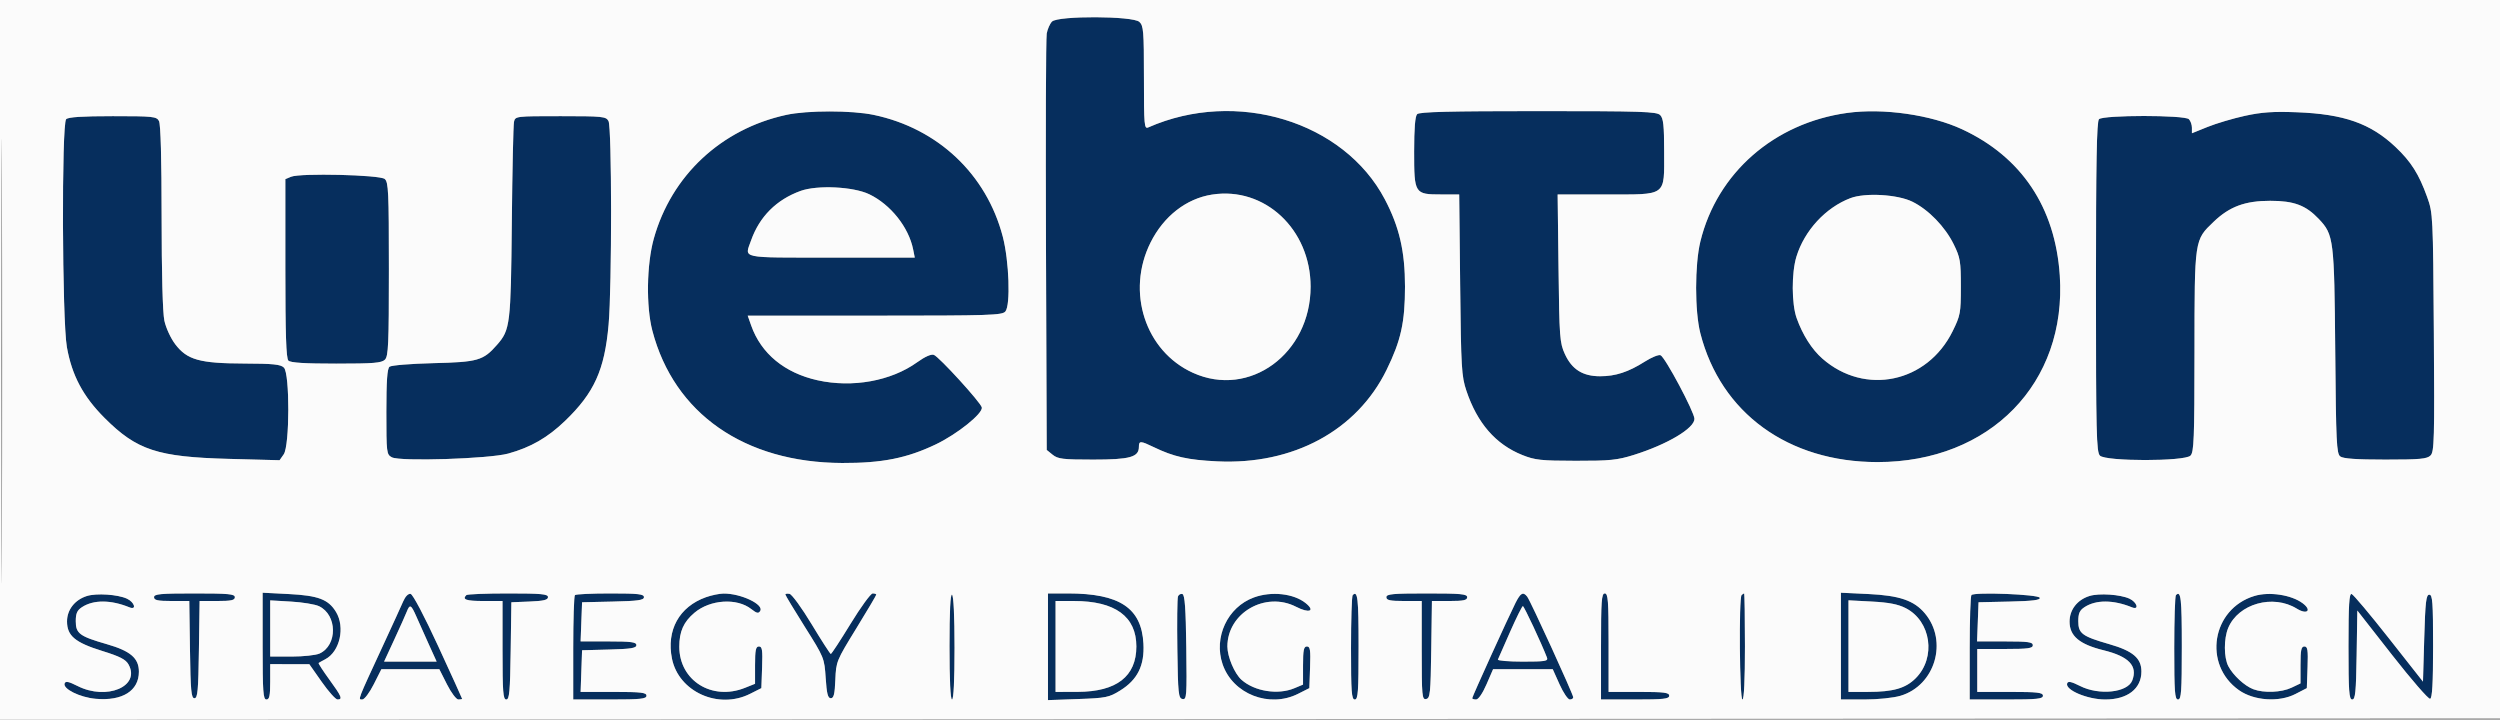
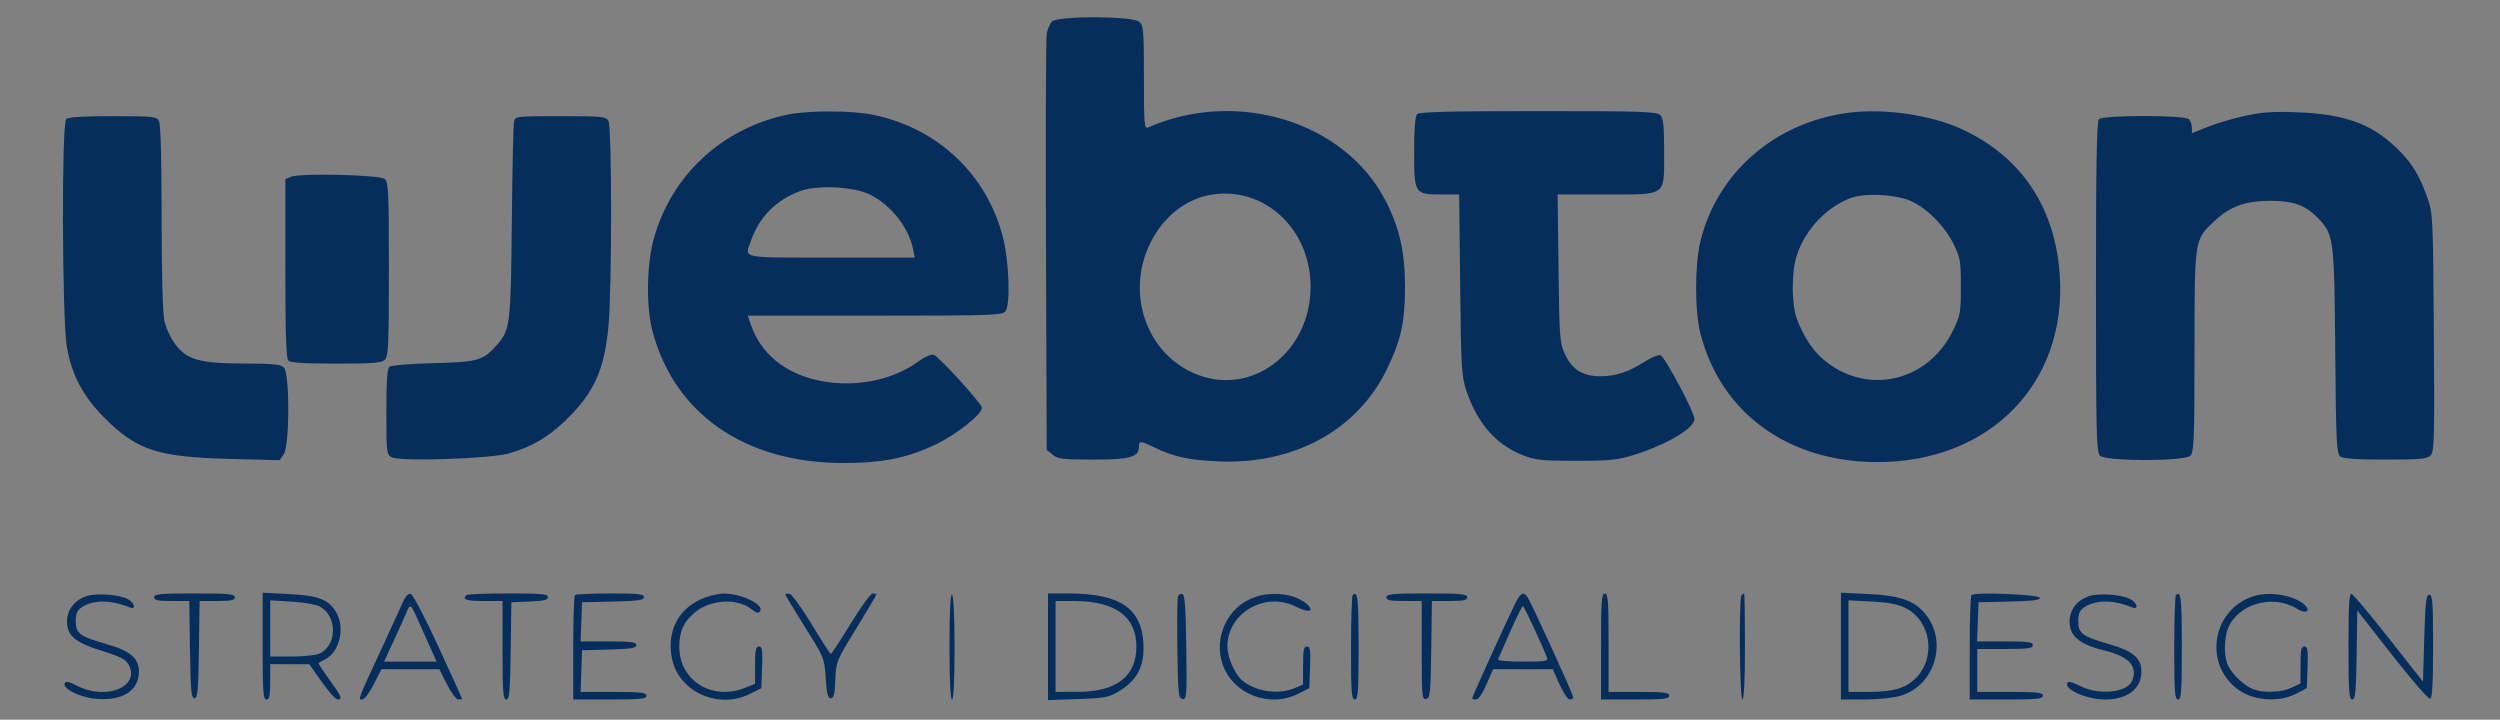
<svg xmlns="http://www.w3.org/2000/svg" width="990" height="285" viewBox="0 0 990 285" version="1.1">
  <rect x="0" y="0" width="990" height="285" fill="#808080" stroke="none" />
  <path d="M 416.611 8.532 C 415.768 9.375, 414.818 11.512, 414.499 13.282 C 414.180 15.052, 414.050 52.877, 414.209 97.339 L 414.500 178.177 416.861 180.089 C 418.928 181.762, 420.923 182, 432.888 182 C 447.490 182, 451 181.020, 451 176.943 C 451 174.498, 451.617 174.513, 456.947 177.088 C 464.809 180.887, 470.373 182.132, 482 182.695 C 512.054 184.150, 537.291 170.531, 549.069 146.500 C 554.774 134.859, 556.375 127.632, 556.380 113.500 C 556.384 99.574, 554.144 89.873, 548.401 78.943 C 532.162 48.041, 489.605 35.090, 454.750 50.443 C 453.115 51.163, 453 49.867, 453 30.762 C 453 12.218, 452.829 10.156, 451.171 8.655 C 448.558 6.290, 418.958 6.185, 416.611 8.532 M 311.364 45.493 C 285.582 51.100, 265.846 69.550, 258.893 94.545 C 256.065 104.714, 255.815 121.359, 258.347 131 C 266.959 163.797, 294.812 183.196, 333.500 183.345 C 349.285 183.406, 359.120 181.450, 370.585 175.968 C 379.090 171.902, 389.302 163.699, 388.797 161.338 C 388.381 159.389, 371.868 141.286, 369.817 140.529 C 368.757 140.138, 366.296 141.228, 363.173 143.471 C 352.838 150.896, 337.539 153.655, 323.735 150.584 C 310.687 147.682, 301.381 140.001, 297.466 128.902 L 296.089 125 346.422 125 C 392.057 125, 396.883 124.845, 398.128 123.344 C 400.223 120.814, 399.614 103.339, 397.095 93.700 C 390.635 68.985, 371.404 50.844, 345.999 45.500 C 337.315 43.673, 319.749 43.670, 311.364 45.493 M 561.200 45.200 C 560.384 46.016, 560 50.766, 560 60.045 C 560 76.745, 560.162 77, 570.751 77 L 577.845 77 578.225 112.750 C 578.575 145.724, 578.766 148.983, 580.686 154.714 C 584.996 167.578, 592.293 175.967, 602.853 180.194 C 607.856 182.197, 610.268 182.457, 624 182.477 C 637.514 182.497, 640.458 182.199, 646.975 180.153 C 660.271 175.978, 671 169.601, 671 165.873 C 671 163.217, 659.339 141.344, 657.558 140.661 C 656.801 140.370, 654.010 141.510, 651.355 143.194 C 644.823 147.336, 639.737 149.001, 633.624 148.996 C 626.758 148.991, 622.485 146.300, 619.696 140.223 C 617.660 135.787, 617.507 133.723, 617.174 106.250 L 616.820 77 635.910 77 C 660.354 77, 659 77.992, 659 60.071 C 659 49.652, 658.695 46.838, 657.429 45.571 C 656.045 44.188, 650.276 44, 609.129 44 C 574.117 44, 562.099 44.301, 561.200 45.200 M 731.500 44.715 C 702.568 48.716, 679.978 68.485, 673.355 95.600 C 671.105 104.813, 671.099 123.246, 673.344 132 C 681.439 163.575, 708.149 182.986, 743.500 182.986 C 788.052 182.986, 818.570 151.701, 815.671 109 C 813.844 82.087, 800.531 62.168, 777.064 51.233 C 764.646 45.446, 745.753 42.743, 731.500 44.715 M 888.974 45.872 C 884.285 46.899, 877.647 48.871, 874.224 50.253 L 868 52.768 868 50.584 C 868 49.383, 867.460 47.860, 866.800 47.200 C 865.116 45.516, 832.884 45.516, 831.200 47.200 C 830.291 48.109, 830 64.229, 830 113.629 C 830 171.594, 830.175 179.032, 831.571 180.429 C 833.897 182.755, 865.103 182.755, 867.429 180.429 C 868.804 179.054, 869.003 173.897, 869.022 139.179 C 869.047 94.558, 868.961 95.135, 876.631 87.799 C 882.911 81.793, 889.056 79.519, 899 79.522 C 908.384 79.524, 913.087 81.275, 918.211 86.673 C 924.163 92.942, 924.378 94.659, 924.754 139 C 925.060 175.133, 925.274 179.635, 926.740 180.750 C 927.898 181.631, 933.172 182, 944.620 182 C 958.307 182, 961.114 181.744, 962.490 180.367 C 963.964 178.894, 964.091 174.140, 963.801 131.617 C 963.483 85.256, 963.441 84.396, 961.157 78.038 C 957.899 68.969, 954.778 64.026, 948.645 58.225 C 938.761 48.877, 928.195 45.161, 909.500 44.456 C 900.181 44.105, 895.595 44.421, 888.974 45.872 M 26.200 47.200 C 24.351 49.049, 24.593 126.824, 26.481 137.419 C 28.490 148.694, 32.913 157.010, 41.432 165.528 C 54.172 178.269, 62.372 180.968, 90.607 181.714 L 110.714 182.246 112.357 179.900 C 114.731 176.511, 114.791 147.933, 112.429 145.571 C 111.152 144.295, 108.193 143.992, 96.679 143.956 C 79.047 143.902, 74.086 142.510, 69.374 136.293 C 67.600 133.954, 65.699 129.825, 65.092 126.994 C 64.417 123.846, 64 108.145, 64 85.885 C 64 62.970, 63.623 49.165, 62.965 47.934 C 62.003 46.137, 60.711 46, 44.665 46 C 32.570 46, 27.041 46.359, 26.200 47.200 M 203.541 48.250 C 203.268 49.487, 202.881 67.375, 202.681 88 C 202.287 128.622, 202.048 130.598, 196.797 136.578 C 191.344 142.789, 189.256 143.386, 171.500 143.815 C 162.700 144.028, 154.938 144.661, 154.250 145.223 C 153.340 145.967, 153 150.825, 153 163.087 C 153 179.343, 153.076 179.970, 155.169 181.090 C 158.403 182.821, 193.757 181.686, 201.267 179.611 C 210.155 177.154, 216.853 173.308, 223.714 166.719 C 235.307 155.587, 239.413 146.523, 241.004 128.557 C 242.336 113.507, 242.306 50.440, 240.965 47.934 C 240 46.132, 238.703 46, 221.984 46 C 204.187 46, 204.034 46.019, 203.541 48.250 M 115.250 69.998 L 113 70.936 113 106.268 C 113 132.415, 113.312 141.912, 114.200 142.800 C 115.043 143.643, 120.673 144, 133.129 144 C 147.912 144, 151.118 143.739, 152.429 142.429 C 153.796 141.061, 154 136.405, 154 106.551 C 154 75.888, 153.825 72.099, 152.350 70.872 C 150.369 69.226, 118.884 68.483, 115.250 69.998 M 317.005 75.611 C 307.466 79.070, 300.746 85.799, 297.421 95.223 C 294.852 102.505, 292.489 102, 329.125 102 L 362.250 102 361.605 98.774 C 359.848 89.989, 352.699 80.999, 344.236 76.930 C 337.934 73.901, 323.633 73.208, 317.005 75.611 M 479.920 77.063 C 469.739 78.669, 460.829 85.621, 455.628 96.018 C 445.862 115.538, 453.496 139.051, 472.383 147.622 C 494.780 157.787, 519 140.070, 519 113.522 C 519 90.774, 500.779 73.775, 479.920 77.063 M 732.763 78.465 C 722.944 82.200, 714.552 91.292, 711.384 101.630 C 709.410 108.071, 709.453 120.317, 711.470 125.967 C 713.847 132.627, 717.470 138.328, 721.666 142.012 C 738.501 156.793, 763.178 151.602, 773.240 131.163 C 776.322 124.903, 776.500 123.941, 776.500 113.521 C 776.500 103.459, 776.255 102.001, 773.683 96.762 C 770.253 89.775, 763.672 82.998, 757.270 79.859 C 751.385 76.974, 738.596 76.246, 732.763 78.465 M 34.445 236.010 C 29.657 237.493, 26.545 241.449, 26.545 246.056 C 26.545 251.777, 29.706 254.433, 40.504 257.783 C 47.452 259.938, 49.777 261.129, 50.882 263.100 C 55.752 271.776, 42.258 277.503, 30.715 271.659 C 27.219 269.889, 25.971 269.633, 25.597 270.609 C 24.769 272.766, 31.570 276.151, 37.879 276.723 C 48.449 277.681, 55 273.579, 55 266.002 C 55 260.633, 51.694 257.796, 42.275 255.085 C 31.519 251.989, 30 250.864, 30 246 C 30 242.902, 30.533 241.697, 32.462 240.433 C 37.002 237.458, 43.872 237.482, 51.250 240.499 C 54.239 241.720, 53.287 238.452, 50.250 237.065 C 46.588 235.392, 38.240 234.835, 34.445 236.010 M 61 236.500 C 61 237.690, 62.442 238, 67.978 238 L 74.957 238 75.228 257.250 C 75.459 273.574, 75.728 276.500, 77 276.500 C 78.272 276.500, 78.541 273.574, 78.772 257.250 L 79.043 238 86.022 238 C 91.558 238, 93 237.690, 93 236.500 C 93 235.229, 90.556 235, 77 235 C 63.444 235, 61 235.229, 61 236.500 M 104 255.856 C 104 273.984, 104.214 277, 105.500 277 C 106.690 277, 107 275.556, 107 270 L 107 263 114.750 263.016 L 122.500 263.032 127.404 270.016 C 130.101 273.857, 132.913 277, 133.654 277 C 135.786 277, 135.300 275.813, 130.423 269.110 C 127.906 265.651, 125.993 262.697, 126.173 262.546 C 126.353 262.395, 127.537 261.731, 128.804 261.072 C 134.578 258.065, 136.760 248.399, 133.040 242.299 C 130.022 237.348, 126.013 235.836, 114.324 235.240 L 104 234.713 104 255.856 M 159.648 238.185 C 158.860 240.008, 155.193 248.025, 151.500 256 C 141.411 277.787, 141.712 277, 143.472 277 C 144.301 277, 146.325 274.318, 148 271 L 151.029 265 162.500 265 L 173.971 265 177 271 C 178.666 274.300, 180.697 277, 181.514 277 C 182.331 277, 183 276.876, 183 276.724 C 183 276.572, 178.755 267.235, 173.566 255.974 C 168.055 244.014, 163.498 235.369, 162.607 235.185 C 161.673 234.991, 160.526 236.155, 159.648 238.185 M 184.667 235.667 C 182.911 237.422, 184.603 238, 191.500 238 L 199 238 199 257.500 C 199 274.040, 199.224 277, 200.478 277 C 201.722 277, 202 273.947, 202.228 257.750 L 202.500 238.500 209.750 238.206 C 215.296 237.981, 217 237.570, 217 236.456 C 217 235.243, 214.362 235, 201.167 235 C 192.458 235, 185.033 235.300, 184.667 235.667 M 227.667 235.667 C 227.300 236.033, 227 245.483, 227 256.667 L 227 277 241.500 277 C 253.722 277, 256 276.764, 256 275.500 C 256 274.243, 253.884 274, 242.960 274 L 229.919 274 230.210 265.750 L 230.500 257.500 241.250 257.216 C 249.900 256.988, 252 256.646, 252 255.466 C 252 254.266, 249.993 254, 240.958 254 L 229.916 254 230.208 246.250 L 230.500 238.500 242.750 238.219 C 252.731 237.990, 255 237.666, 255 236.469 C 255 235.250, 252.728 235, 241.667 235 C 234.333 235, 228.033 235.300, 227.667 235.667 M 279.558 236.492 C 268.971 240.263, 263.833 249.553, 266.101 260.822 C 268.744 273.958, 284.523 281.061, 297.038 274.750 L 301.500 272.500 301.790 264.250 C 302.033 257.361, 301.827 256, 300.540 256 C 299.292 256, 299 257.402, 299 263.391 L 299 270.783 294.980 272.391 C 281.938 277.610, 269 269.503, 269 256.112 C 269 250.066, 270.689 246.281, 275.009 242.646 C 281.257 237.389, 291.820 236.711, 297.528 241.201 C 299.693 242.904, 300.356 243.042, 301.042 241.933 C 302.629 239.365, 293.329 234.962, 286.500 235.049 C 284.850 235.071, 281.726 235.720, 279.558 236.492 M 311 235.417 C 311 235.726, 314.475 241.497, 318.723 248.240 C 326.367 260.375, 326.451 260.582, 326.973 268.500 C 327.382 274.710, 327.836 276.500, 329 276.500 C 330.170 276.500, 330.565 274.890, 330.795 269.186 C 331.085 261.991, 331.220 261.661, 339.045 248.927 C 343.420 241.807, 347 235.761, 347 235.491 C 347 235.221, 346.364 235, 345.586 235 C 344.809 235, 340.871 240.400, 336.836 246.999 C 332.801 253.599, 329.275 258.983, 329 258.964 C 328.725 258.945, 325.316 253.658, 321.425 247.215 C 317.534 240.772, 313.596 235.355, 312.675 235.177 C 311.754 234.999, 311 235.107, 311 235.417 M 376 255.941 C 376 269.314, 376.365 277, 377 277 C 377.634 277, 378 269.520, 378 256.559 C 378 244.010, 377.614 235.879, 377 235.500 C 376.345 235.095, 376 242.156, 376 255.941 M 415 256.123 L 415 277.247 426.912 276.822 C 437.985 276.427, 439.158 276.190, 443.584 273.449 C 450.455 269.193, 453.262 263.542, 452.802 254.891 C 452.050 240.752, 443.392 235, 422.864 235 L 415 235 415 256.123 M 466.478 236.196 C 466.191 236.946, 466.078 246.315, 466.228 257.017 C 466.475 274.714, 466.660 276.505, 468.271 276.814 C 469.926 277.132, 470.023 275.801, 469.771 256.410 C 469.568 240.904, 469.184 235.560, 468.251 235.249 C 467.563 235.021, 466.766 235.447, 466.478 236.196 M 496.530 236.594 C 486.082 240.419, 480.488 252.418, 484.172 263.101 C 488.229 274.862, 502.656 280.490, 514.038 274.750 L 518.500 272.500 518.790 264.250 C 519.033 257.361, 518.827 256, 517.540 256 C 516.289 256, 516 257.418, 516 263.551 L 516 271.102 512.532 272.551 C 506.053 275.258, 496.786 273.777, 491.645 269.212 C 488.875 266.752, 486.044 260.075, 486.044 256 C 486.044 242.712, 501.097 234.026, 513.269 240.292 C 518.448 242.958, 520.969 242.012, 517.079 238.863 C 512.330 235.018, 503.500 234.043, 496.530 236.594 M 535.667 235.667 C 535.300 236.033, 535 245.483, 535 256.667 C 535 274.074, 535.216 277, 536.500 277 C 537.786 277, 538 274, 538 256 C 538 236.826, 537.640 233.693, 535.667 235.667 M 549 236.500 C 549 237.690, 550.444 238, 556 238 L 563 238 563 257.573 C 563 275.676, 563.131 277.121, 564.750 276.810 C 566.333 276.506, 566.526 274.637, 566.772 257.237 L 567.043 238 574.022 238 C 579.558 238, 581 237.690, 581 236.500 C 581 235.229, 578.556 235, 565 235 C 551.444 235, 549 235.229, 549 236.500 M 600.143 238.750 C 597.407 244.156, 583 275.866, 583 276.482 C 583 276.767, 583.688 277, 584.529 277 C 585.441 277, 587.106 274.582, 588.659 271 L 591.261 265 603.075 265 L 614.888 265 617.580 271 C 619.061 274.300, 620.887 277, 621.637 277 C 622.386 277, 623 276.610, 623 276.133 C 623 274.954, 606.013 237.818, 604.757 236.250 C 603.142 234.235, 602.158 234.768, 600.143 238.750 M 634 256 L 634 277 647.500 277 C 658.833 277, 661 276.759, 661 275.500 C 661 274.250, 659 274, 649 274 L 637 274 637 254.500 C 637 237.833, 636.782 235, 635.500 235 C 634.214 235, 634 238, 634 256 M 689.667 235.667 C 688.553 236.780, 688.878 277, 690 277 C 690.635 277, 691 269.333, 691 256 C 691 244.450, 690.850 235, 690.667 235 C 690.483 235, 690.033 235.300, 689.667 235.667 M 729 255.858 L 729 277 738.318 277 C 743.613 277, 749.778 276.364, 752.596 275.527 C 766.317 271.452, 771.508 253.888, 762.245 242.879 C 757.962 237.789, 752.174 235.815, 739.814 235.229 L 729 234.717 729 255.858 M 780.694 235.639 C 780.312 236.021, 780 245.483, 780 256.667 L 780 277 794.500 277 C 806.722 277, 809 276.764, 809 275.500 C 809 274.244, 806.889 274, 796 274 L 783 274 783 265.500 L 783 257 794 257 C 803.111 257, 805 256.742, 805 255.500 C 805 254.257, 803.106 254, 793.958 254 L 782.916 254 783.208 246.250 L 783.500 238.500 795.823 238.219 C 804.968 238.010, 808.041 237.623, 807.741 236.719 C 807.297 235.381, 781.964 234.370, 780.694 235.639 M 827.445 236.010 C 822.610 237.507, 819.545 241.444, 819.545 246.159 C 819.545 251.867, 823.469 255.164, 833.059 257.514 C 843.028 259.958, 846.584 263.708, 844.379 269.455 C 842.530 274.273, 831.255 275.476, 823.715 271.659 C 820.279 269.920, 818.967 269.643, 818.606 270.584 C 817.611 273.178, 826.591 277, 833.681 277 C 842.493 277, 848 272.736, 848 265.914 C 848 260.641, 844.638 257.780, 835.275 255.085 C 824.519 251.989, 823 250.864, 823 246 C 823 242.902, 823.533 241.697, 825.462 240.433 C 830.002 237.458, 836.872 237.482, 844.250 240.499 C 847.239 241.720, 846.287 238.452, 843.250 237.065 C 839.588 235.392, 831.240 234.835, 827.445 236.010 M 861.667 235.667 C 861.300 236.033, 861 245.483, 861 256.667 C 861 274.074, 861.216 277, 862.500 277 C 863.786 277, 864 274, 864 256 C 864 236.826, 863.640 233.693, 861.667 235.667 M 892.764 235.996 C 875.870 241.082, 872.253 263.217, 886.661 273.333 C 892.598 277.501, 902.529 278.163, 909 274.823 L 913.500 272.500 913.790 264.250 C 914.033 257.361, 913.827 256, 912.540 256 C 911.294 256, 911 257.394, 911 263.315 L 911 270.630 907.466 272.315 C 903.456 274.227, 896.488 274.513, 892.315 272.936 C 888.866 271.633, 884.305 267.425, 882.411 263.800 C 880.619 260.370, 880.596 252.902, 882.364 248.671 C 886.380 239.061, 900.116 235.200, 909.551 241.031 C 913.609 243.540, 915.618 241.729, 911.894 238.919 C 907.440 235.558, 898.669 234.218, 892.764 235.996 M 930 255.917 C 930 273.844, 930.221 277, 931.477 277 C 932.713 277, 932.998 274.131, 933.227 259.385 L 933.500 241.770 947.329 259.442 C 954.935 269.162, 961.685 276.938, 962.329 276.724 C 963.173 276.442, 963.500 270.628, 963.500 255.917 C 963.500 238.435, 963.284 235.500, 962 235.500 C 960.744 235.500, 960.419 238.302, 960 252.715 L 959.500 269.930 946 252.776 C 938.575 243.342, 931.938 235.445, 931.250 235.228 C 930.277 234.921, 930 239.506, 930 255.917 M 107 248.875 L 107 260 115.453 260 C 120.102 260, 125.086 259.462, 126.528 258.805 C 133.725 255.526, 133.595 243.501, 126.325 240.048 C 124.771 239.310, 119.787 238.491, 115.250 238.228 L 107 237.749 107 248.875 M 418 256 L 418 274 426.750 273.978 C 442.141 273.939, 450 267.862, 450 256 C 450 244.134, 441.590 238, 425.318 238 L 418 238 418 256 M 732 255.864 L 732 274 739.750 273.994 C 749.704 273.987, 754.623 272.577, 758.613 268.587 C 766.788 260.412, 764.725 245.965, 754.649 240.819 C 751.634 239.278, 747.972 238.566, 741.250 238.213 L 732 237.727 732 255.864 M 161.070 242.250 C 160.586 243.488, 158.368 248.438, 156.141 253.250 L 152.092 262 162.504 262 L 172.916 262 169.851 255.250 C 168.166 251.537, 165.950 246.588, 164.929 244.250 C 162.803 239.387, 162.294 239.123, 161.070 242.250 M 598 250.203 C 595.525 255.789, 593.350 260.729, 593.167 261.180 C 592.983 261.631, 597.419 262, 603.024 262 C 611.982 262, 613.139 261.805, 612.596 260.389 C 610.460 254.823, 603.519 240.004, 603.057 240.023 C 602.751 240.035, 600.475 244.616, 598 250.203" stroke="none" fill="#062e5d" fill-rule="evenodd" />
-   <path d="M 0 142.501 L 0 285.002 495.250 284.751 L 990.500 284.500 990.753 142.250 L 991.007 0 495.503 0 L 0 0 0 142.501 M 0.486 143 C 0.486 221.375, 0.605 253.438, 0.750 214.250 C 0.895 175.062, 0.895 110.937, 0.750 71.750 C 0.605 32.562, 0.486 64.625, 0.486 143 M 416.611 8.532 C 415.768 9.375, 414.818 11.512, 414.499 13.282 C 414.180 15.052, 414.050 52.877, 414.209 97.339 L 414.500 178.177 416.861 180.089 C 418.928 181.762, 420.923 182, 432.888 182 C 447.490 182, 451 181.020, 451 176.943 C 451 174.498, 451.617 174.513, 456.947 177.088 C 464.809 180.887, 470.373 182.132, 482 182.695 C 512.054 184.150, 537.291 170.531, 549.069 146.500 C 554.774 134.859, 556.375 127.632, 556.380 113.500 C 556.384 99.574, 554.144 89.873, 548.401 78.943 C 532.162 48.041, 489.605 35.090, 454.750 50.443 C 453.115 51.163, 453 49.867, 453 30.762 C 453 12.218, 452.829 10.156, 451.171 8.655 C 448.558 6.290, 418.958 6.185, 416.611 8.532 M 311.364 45.493 C 285.582 51.100, 265.846 69.550, 258.893 94.545 C 256.065 104.714, 255.815 121.359, 258.347 131 C 266.959 163.797, 294.812 183.196, 333.500 183.345 C 349.285 183.406, 359.120 181.450, 370.585 175.968 C 379.090 171.902, 389.302 163.699, 388.797 161.338 C 388.381 159.389, 371.868 141.286, 369.817 140.529 C 368.757 140.138, 366.296 141.228, 363.173 143.471 C 352.838 150.896, 337.539 153.655, 323.735 150.584 C 310.687 147.682, 301.381 140.001, 297.466 128.902 L 296.089 125 346.422 125 C 392.057 125, 396.883 124.845, 398.128 123.344 C 400.223 120.814, 399.614 103.339, 397.095 93.700 C 390.635 68.985, 371.404 50.844, 345.999 45.500 C 337.315 43.673, 319.749 43.670, 311.364 45.493 M 561.200 45.200 C 560.384 46.016, 560 50.766, 560 60.045 C 560 76.745, 560.162 77, 570.751 77 L 577.845 77 578.225 112.750 C 578.575 145.724, 578.766 148.983, 580.686 154.714 C 584.996 167.578, 592.293 175.967, 602.853 180.194 C 607.856 182.197, 610.268 182.457, 624 182.477 C 637.514 182.497, 640.458 182.199, 646.975 180.153 C 660.271 175.978, 671 169.601, 671 165.873 C 671 163.217, 659.339 141.344, 657.558 140.661 C 656.801 140.370, 654.010 141.510, 651.355 143.194 C 644.823 147.336, 639.737 149.001, 633.624 148.996 C 626.758 148.991, 622.485 146.300, 619.696 140.223 C 617.660 135.787, 617.507 133.723, 617.174 106.250 L 616.820 77 635.910 77 C 660.354 77, 659 77.992, 659 60.071 C 659 49.652, 658.695 46.838, 657.429 45.571 C 656.045 44.188, 650.276 44, 609.129 44 C 574.117 44, 562.099 44.301, 561.200 45.200 M 731.500 44.715 C 702.568 48.716, 679.978 68.485, 673.355 95.600 C 671.105 104.813, 671.099 123.246, 673.344 132 C 681.439 163.575, 708.149 182.986, 743.500 182.986 C 788.052 182.986, 818.570 151.701, 815.671 109 C 813.844 82.087, 800.531 62.168, 777.064 51.233 C 764.646 45.446, 745.753 42.743, 731.500 44.715 M 888.974 45.872 C 884.285 46.899, 877.647 48.871, 874.224 50.253 L 868 52.768 868 50.584 C 868 49.383, 867.460 47.860, 866.800 47.200 C 865.116 45.516, 832.884 45.516, 831.200 47.200 C 830.291 48.109, 830 64.229, 830 113.629 C 830 171.594, 830.175 179.032, 831.571 180.429 C 833.897 182.755, 865.103 182.755, 867.429 180.429 C 868.804 179.054, 869.003 173.897, 869.022 139.179 C 869.047 94.558, 868.961 95.135, 876.631 87.799 C 882.911 81.793, 889.056 79.519, 899 79.522 C 908.384 79.524, 913.087 81.275, 918.211 86.673 C 924.163 92.942, 924.378 94.659, 924.754 139 C 925.060 175.133, 925.274 179.635, 926.740 180.750 C 927.898 181.631, 933.172 182, 944.620 182 C 958.307 182, 961.114 181.744, 962.490 180.367 C 963.964 178.894, 964.091 174.140, 963.801 131.617 C 963.483 85.256, 963.441 84.396, 961.157 78.038 C 957.899 68.969, 954.778 64.026, 948.645 58.225 C 938.761 48.877, 928.195 45.161, 909.500 44.456 C 900.181 44.105, 895.595 44.421, 888.974 45.872 M 26.200 47.200 C 24.351 49.049, 24.593 126.824, 26.481 137.419 C 28.490 148.694, 32.913 157.010, 41.432 165.528 C 54.172 178.269, 62.372 180.968, 90.607 181.714 L 110.714 182.246 112.357 179.900 C 114.731 176.511, 114.791 147.933, 112.429 145.571 C 111.152 144.295, 108.193 143.992, 96.679 143.956 C 79.047 143.902, 74.086 142.510, 69.374 136.293 C 67.600 133.954, 65.699 129.825, 65.092 126.994 C 64.417 123.846, 64 108.145, 64 85.885 C 64 62.970, 63.623 49.165, 62.965 47.934 C 62.003 46.137, 60.711 46, 44.665 46 C 32.570 46, 27.041 46.359, 26.200 47.200 M 203.541 48.250 C 203.268 49.487, 202.881 67.375, 202.681 88 C 202.287 128.622, 202.048 130.598, 196.797 136.578 C 191.344 142.789, 189.256 143.386, 171.500 143.815 C 162.700 144.028, 154.938 144.661, 154.250 145.223 C 153.340 145.967, 153 150.825, 153 163.087 C 153 179.343, 153.076 179.970, 155.169 181.090 C 158.403 182.821, 193.757 181.686, 201.267 179.611 C 210.155 177.154, 216.853 173.308, 223.714 166.719 C 235.307 155.587, 239.413 146.523, 241.004 128.557 C 242.336 113.507, 242.306 50.440, 240.965 47.934 C 240 46.132, 238.703 46, 221.984 46 C 204.187 46, 204.034 46.019, 203.541 48.250 M 115.250 69.998 L 113 70.936 113 106.268 C 113 132.415, 113.312 141.912, 114.200 142.800 C 115.043 143.643, 120.673 144, 133.129 144 C 147.912 144, 151.118 143.739, 152.429 142.429 C 153.796 141.061, 154 136.405, 154 106.551 C 154 75.888, 153.825 72.099, 152.350 70.872 C 150.369 69.226, 118.884 68.483, 115.250 69.998 M 317.005 75.611 C 307.466 79.070, 300.746 85.799, 297.421 95.223 C 294.852 102.505, 292.489 102, 329.125 102 L 362.250 102 361.605 98.774 C 359.848 89.989, 352.699 80.999, 344.236 76.930 C 337.934 73.901, 323.633 73.208, 317.005 75.611 M 479.920 77.063 C 469.739 78.669, 460.829 85.621, 455.628 96.018 C 445.862 115.538, 453.496 139.051, 472.383 147.622 C 494.780 157.787, 519 140.070, 519 113.522 C 519 90.774, 500.779 73.775, 479.920 77.063 M 732.763 78.465 C 722.944 82.200, 714.552 91.292, 711.384 101.630 C 709.410 108.071, 709.453 120.317, 711.470 125.967 C 713.847 132.627, 717.470 138.328, 721.666 142.012 C 738.501 156.793, 763.178 151.602, 773.240 131.163 C 776.322 124.903, 776.500 123.941, 776.500 113.521 C 776.500 103.459, 776.255 102.001, 773.683 96.762 C 770.253 89.775, 763.672 82.998, 757.270 79.859 C 751.385 76.974, 738.596 76.246, 732.763 78.465 M 34.445 236.010 C 29.657 237.493, 26.545 241.449, 26.545 246.056 C 26.545 251.777, 29.706 254.433, 40.504 257.783 C 47.452 259.938, 49.777 261.129, 50.882 263.100 C 55.752 271.776, 42.258 277.503, 30.715 271.659 C 27.219 269.889, 25.971 269.633, 25.597 270.609 C 24.769 272.766, 31.570 276.151, 37.879 276.723 C 48.449 277.681, 55 273.579, 55 266.002 C 55 260.633, 51.694 257.796, 42.275 255.085 C 31.519 251.989, 30 250.864, 30 246 C 30 242.902, 30.533 241.697, 32.462 240.433 C 37.002 237.458, 43.872 237.482, 51.250 240.499 C 54.239 241.720, 53.287 238.452, 50.250 237.065 C 46.588 235.392, 38.240 234.835, 34.445 236.010 M 61 236.500 C 61 237.690, 62.442 238, 67.978 238 L 74.957 238 75.228 257.250 C 75.459 273.574, 75.728 276.500, 77 276.500 C 78.272 276.500, 78.541 273.574, 78.772 257.250 L 79.043 238 86.022 238 C 91.558 238, 93 237.690, 93 236.500 C 93 235.229, 90.556 235, 77 235 C 63.444 235, 61 235.229, 61 236.500 M 104 255.856 C 104 273.984, 104.214 277, 105.500 277 C 106.690 277, 107 275.556, 107 270 L 107 263 114.750 263.016 L 122.500 263.032 127.404 270.016 C 130.101 273.857, 132.913 277, 133.654 277 C 135.786 277, 135.300 275.813, 130.423 269.110 C 127.906 265.651, 125.993 262.697, 126.173 262.546 C 126.353 262.395, 127.537 261.731, 128.804 261.072 C 134.578 258.065, 136.760 248.399, 133.040 242.299 C 130.022 237.348, 126.013 235.836, 114.324 235.240 L 104 234.713 104 255.856 M 159.648 238.185 C 158.860 240.008, 155.193 248.025, 151.500 256 C 141.411 277.787, 141.712 277, 143.472 277 C 144.301 277, 146.325 274.318, 148 271 L 151.029 265 162.500 265 L 173.971 265 177 271 C 178.666 274.300, 180.697 277, 181.514 277 C 182.331 277, 183 276.876, 183 276.724 C 183 276.572, 178.755 267.235, 173.566 255.974 C 168.055 244.014, 163.498 235.369, 162.607 235.185 C 161.673 234.991, 160.526 236.155, 159.648 238.185 M 184.667 235.667 C 182.911 237.422, 184.603 238, 191.500 238 L 199 238 199 257.500 C 199 274.040, 199.224 277, 200.478 277 C 201.722 277, 202 273.947, 202.228 257.750 L 202.500 238.500 209.750 238.206 C 215.296 237.981, 217 237.570, 217 236.456 C 217 235.243, 214.362 235, 201.167 235 C 192.458 235, 185.033 235.300, 184.667 235.667 M 227.667 235.667 C 227.300 236.033, 227 245.483, 227 256.667 L 227 277 241.500 277 C 253.722 277, 256 276.764, 256 275.500 C 256 274.243, 253.884 274, 242.960 274 L 229.919 274 230.210 265.750 L 230.500 257.500 241.250 257.216 C 249.900 256.988, 252 256.646, 252 255.466 C 252 254.266, 249.993 254, 240.958 254 L 229.916 254 230.208 246.250 L 230.500 238.500 242.750 238.219 C 252.731 237.990, 255 237.666, 255 236.469 C 255 235.250, 252.728 235, 241.667 235 C 234.333 235, 228.033 235.300, 227.667 235.667 M 279.558 236.492 C 268.971 240.263, 263.833 249.553, 266.101 260.822 C 268.744 273.958, 284.523 281.061, 297.038 274.750 L 301.500 272.500 301.790 264.250 C 302.033 257.361, 301.827 256, 300.540 256 C 299.292 256, 299 257.402, 299 263.391 L 299 270.783 294.980 272.391 C 281.938 277.610, 269 269.503, 269 256.112 C 269 250.066, 270.689 246.281, 275.009 242.646 C 281.257 237.389, 291.820 236.711, 297.528 241.201 C 299.693 242.904, 300.356 243.042, 301.042 241.933 C 302.629 239.365, 293.329 234.962, 286.500 235.049 C 284.850 235.071, 281.726 235.720, 279.558 236.492 M 311 235.417 C 311 235.726, 314.475 241.497, 318.723 248.240 C 326.367 260.375, 326.451 260.582, 326.973 268.500 C 327.382 274.710, 327.836 276.500, 329 276.500 C 330.170 276.500, 330.565 274.890, 330.795 269.186 C 331.085 261.991, 331.220 261.661, 339.045 248.927 C 343.420 241.807, 347 235.761, 347 235.491 C 347 235.221, 346.364 235, 345.586 235 C 344.809 235, 340.871 240.400, 336.836 246.999 C 332.801 253.599, 329.275 258.983, 329 258.964 C 328.725 258.945, 325.316 253.658, 321.425 247.215 C 317.534 240.772, 313.596 235.355, 312.675 235.177 C 311.754 234.999, 311 235.107, 311 235.417 M 376 255.941 C 376 269.314, 376.365 277, 377 277 C 377.634 277, 378 269.520, 378 256.559 C 378 244.010, 377.614 235.879, 377 235.500 C 376.345 235.095, 376 242.156, 376 255.941 M 415 256.123 L 415 277.247 426.912 276.822 C 437.985 276.427, 439.158 276.190, 443.584 273.449 C 450.455 269.193, 453.262 263.542, 452.802 254.891 C 452.050 240.752, 443.392 235, 422.864 235 L 415 235 415 256.123 M 466.478 236.196 C 466.191 236.946, 466.078 246.315, 466.228 257.017 C 466.475 274.714, 466.660 276.505, 468.271 276.814 C 469.926 277.132, 470.023 275.801, 469.771 256.410 C 469.568 240.904, 469.184 235.560, 468.251 235.249 C 467.563 235.021, 466.766 235.447, 466.478 236.196 M 496.530 236.594 C 486.082 240.419, 480.488 252.418, 484.172 263.101 C 488.229 274.862, 502.656 280.490, 514.038 274.750 L 518.500 272.500 518.790 264.250 C 519.033 257.361, 518.827 256, 517.540 256 C 516.289 256, 516 257.418, 516 263.551 L 516 271.102 512.532 272.551 C 506.053 275.258, 496.786 273.777, 491.645 269.212 C 488.875 266.752, 486.044 260.075, 486.044 256 C 486.044 242.712, 501.097 234.026, 513.269 240.292 C 518.448 242.958, 520.969 242.012, 517.079 238.863 C 512.330 235.018, 503.500 234.043, 496.530 236.594 M 535.667 235.667 C 535.300 236.033, 535 245.483, 535 256.667 C 535 274.074, 535.216 277, 536.500 277 C 537.786 277, 538 274, 538 256 C 538 236.826, 537.640 233.693, 535.667 235.667 M 549 236.500 C 549 237.690, 550.444 238, 556 238 L 563 238 563 257.573 C 563 275.676, 563.131 277.121, 564.750 276.810 C 566.333 276.506, 566.526 274.637, 566.772 257.237 L 567.043 238 574.022 238 C 579.558 238, 581 237.690, 581 236.500 C 581 235.229, 578.556 235, 565 235 C 551.444 235, 549 235.229, 549 236.500 M 600.143 238.750 C 597.407 244.156, 583 275.866, 583 276.482 C 583 276.767, 583.688 277, 584.529 277 C 585.441 277, 587.106 274.582, 588.659 271 L 591.261 265 603.075 265 L 614.888 265 617.580 271 C 619.061 274.300, 620.887 277, 621.637 277 C 622.386 277, 623 276.610, 623 276.133 C 623 274.954, 606.013 237.818, 604.757 236.250 C 603.142 234.235, 602.158 234.768, 600.143 238.750 M 634 256 L 634 277 647.500 277 C 658.833 277, 661 276.759, 661 275.500 C 661 274.250, 659 274, 649 274 L 637 274 637 254.500 C 637 237.833, 636.782 235, 635.500 235 C 634.214 235, 634 238, 634 256 M 689.667 235.667 C 688.553 236.780, 688.878 277, 690 277 C 690.635 277, 691 269.333, 691 256 C 691 244.450, 690.850 235, 690.667 235 C 690.483 235, 690.033 235.300, 689.667 235.667 M 729 255.858 L 729 277 738.318 277 C 743.613 277, 749.778 276.364, 752.596 275.527 C 766.317 271.452, 771.508 253.888, 762.245 242.879 C 757.962 237.789, 752.174 235.815, 739.814 235.229 L 729 234.717 729 255.858 M 780.694 235.639 C 780.312 236.021, 780 245.483, 780 256.667 L 780 277 794.500 277 C 806.722 277, 809 276.764, 809 275.500 C 809 274.244, 806.889 274, 796 274 L 783 274 783 265.500 L 783 257 794 257 C 803.111 257, 805 256.742, 805 255.500 C 805 254.257, 803.106 254, 793.958 254 L 782.916 254 783.208 246.250 L 783.500 238.500 795.823 238.219 C 804.968 238.010, 808.041 237.623, 807.741 236.719 C 807.297 235.381, 781.964 234.370, 780.694 235.639 M 827.445 236.010 C 822.610 237.507, 819.545 241.444, 819.545 246.159 C 819.545 251.867, 823.469 255.164, 833.059 257.514 C 843.028 259.958, 846.584 263.708, 844.379 269.455 C 842.530 274.273, 831.255 275.476, 823.715 271.659 C 820.279 269.920, 818.967 269.643, 818.606 270.584 C 817.611 273.178, 826.591 277, 833.681 277 C 842.493 277, 848 272.736, 848 265.914 C 848 260.641, 844.638 257.780, 835.275 255.085 C 824.519 251.989, 823 250.864, 823 246 C 823 242.902, 823.533 241.697, 825.462 240.433 C 830.002 237.458, 836.872 237.482, 844.250 240.499 C 847.239 241.720, 846.287 238.452, 843.250 237.065 C 839.588 235.392, 831.240 234.835, 827.445 236.010 M 861.667 235.667 C 861.300 236.033, 861 245.483, 861 256.667 C 861 274.074, 861.216 277, 862.500 277 C 863.786 277, 864 274, 864 256 C 864 236.826, 863.640 233.693, 861.667 235.667 M 892.764 235.996 C 875.870 241.082, 872.253 263.217, 886.661 273.333 C 892.598 277.501, 902.529 278.163, 909 274.823 L 913.500 272.500 913.790 264.250 C 914.033 257.361, 913.827 256, 912.540 256 C 911.294 256, 911 257.394, 911 263.315 L 911 270.630 907.466 272.315 C 903.456 274.227, 896.488 274.513, 892.315 272.936 C 888.866 271.633, 884.305 267.425, 882.411 263.800 C 880.619 260.370, 880.596 252.902, 882.364 248.671 C 886.380 239.061, 900.116 235.200, 909.551 241.031 C 913.609 243.540, 915.618 241.729, 911.894 238.919 C 907.440 235.558, 898.669 234.218, 892.764 235.996 M 930 255.917 C 930 273.844, 930.221 277, 931.477 277 C 932.713 277, 932.998 274.131, 933.227 259.385 L 933.500 241.770 947.329 259.442 C 954.935 269.162, 961.685 276.938, 962.329 276.724 C 963.173 276.442, 963.500 270.628, 963.500 255.917 C 963.500 238.435, 963.284 235.500, 962 235.500 C 960.744 235.500, 960.419 238.302, 960 252.715 L 959.500 269.930 946 252.776 C 938.575 243.342, 931.938 235.445, 931.250 235.228 C 930.277 234.921, 930 239.506, 930 255.917 M 107 248.875 L 107 260 115.453 260 C 120.102 260, 125.086 259.462, 126.528 258.805 C 133.725 255.526, 133.595 243.501, 126.325 240.048 C 124.771 239.310, 119.787 238.491, 115.250 238.228 L 107 237.749 107 248.875 M 418 256 L 418 274 426.750 273.978 C 442.141 273.939, 450 267.862, 450 256 C 450 244.134, 441.590 238, 425.318 238 L 418 238 418 256 M 732 255.864 L 732 274 739.750 273.994 C 749.704 273.987, 754.623 272.577, 758.613 268.587 C 766.788 260.412, 764.725 245.965, 754.649 240.819 C 751.634 239.278, 747.972 238.566, 741.250 238.213 L 732 237.727 732 255.864 M 161.070 242.250 C 160.586 243.488, 158.368 248.438, 156.141 253.250 L 152.092 262 162.504 262 L 172.916 262 169.851 255.250 C 168.166 251.537, 165.950 246.588, 164.929 244.250 C 162.803 239.387, 162.294 239.123, 161.070 242.250 M 598 250.203 C 595.525 255.789, 593.350 260.729, 593.167 261.180 C 592.983 261.631, 597.419 262, 603.024 262 C 611.982 262, 613.139 261.805, 612.596 260.389 C 610.460 254.823, 603.519 240.004, 603.057 240.023 C 602.751 240.035, 600.475 244.616, 598 250.203" stroke="none" fill="#fbfbfb" fill-rule="evenodd" />
</svg>